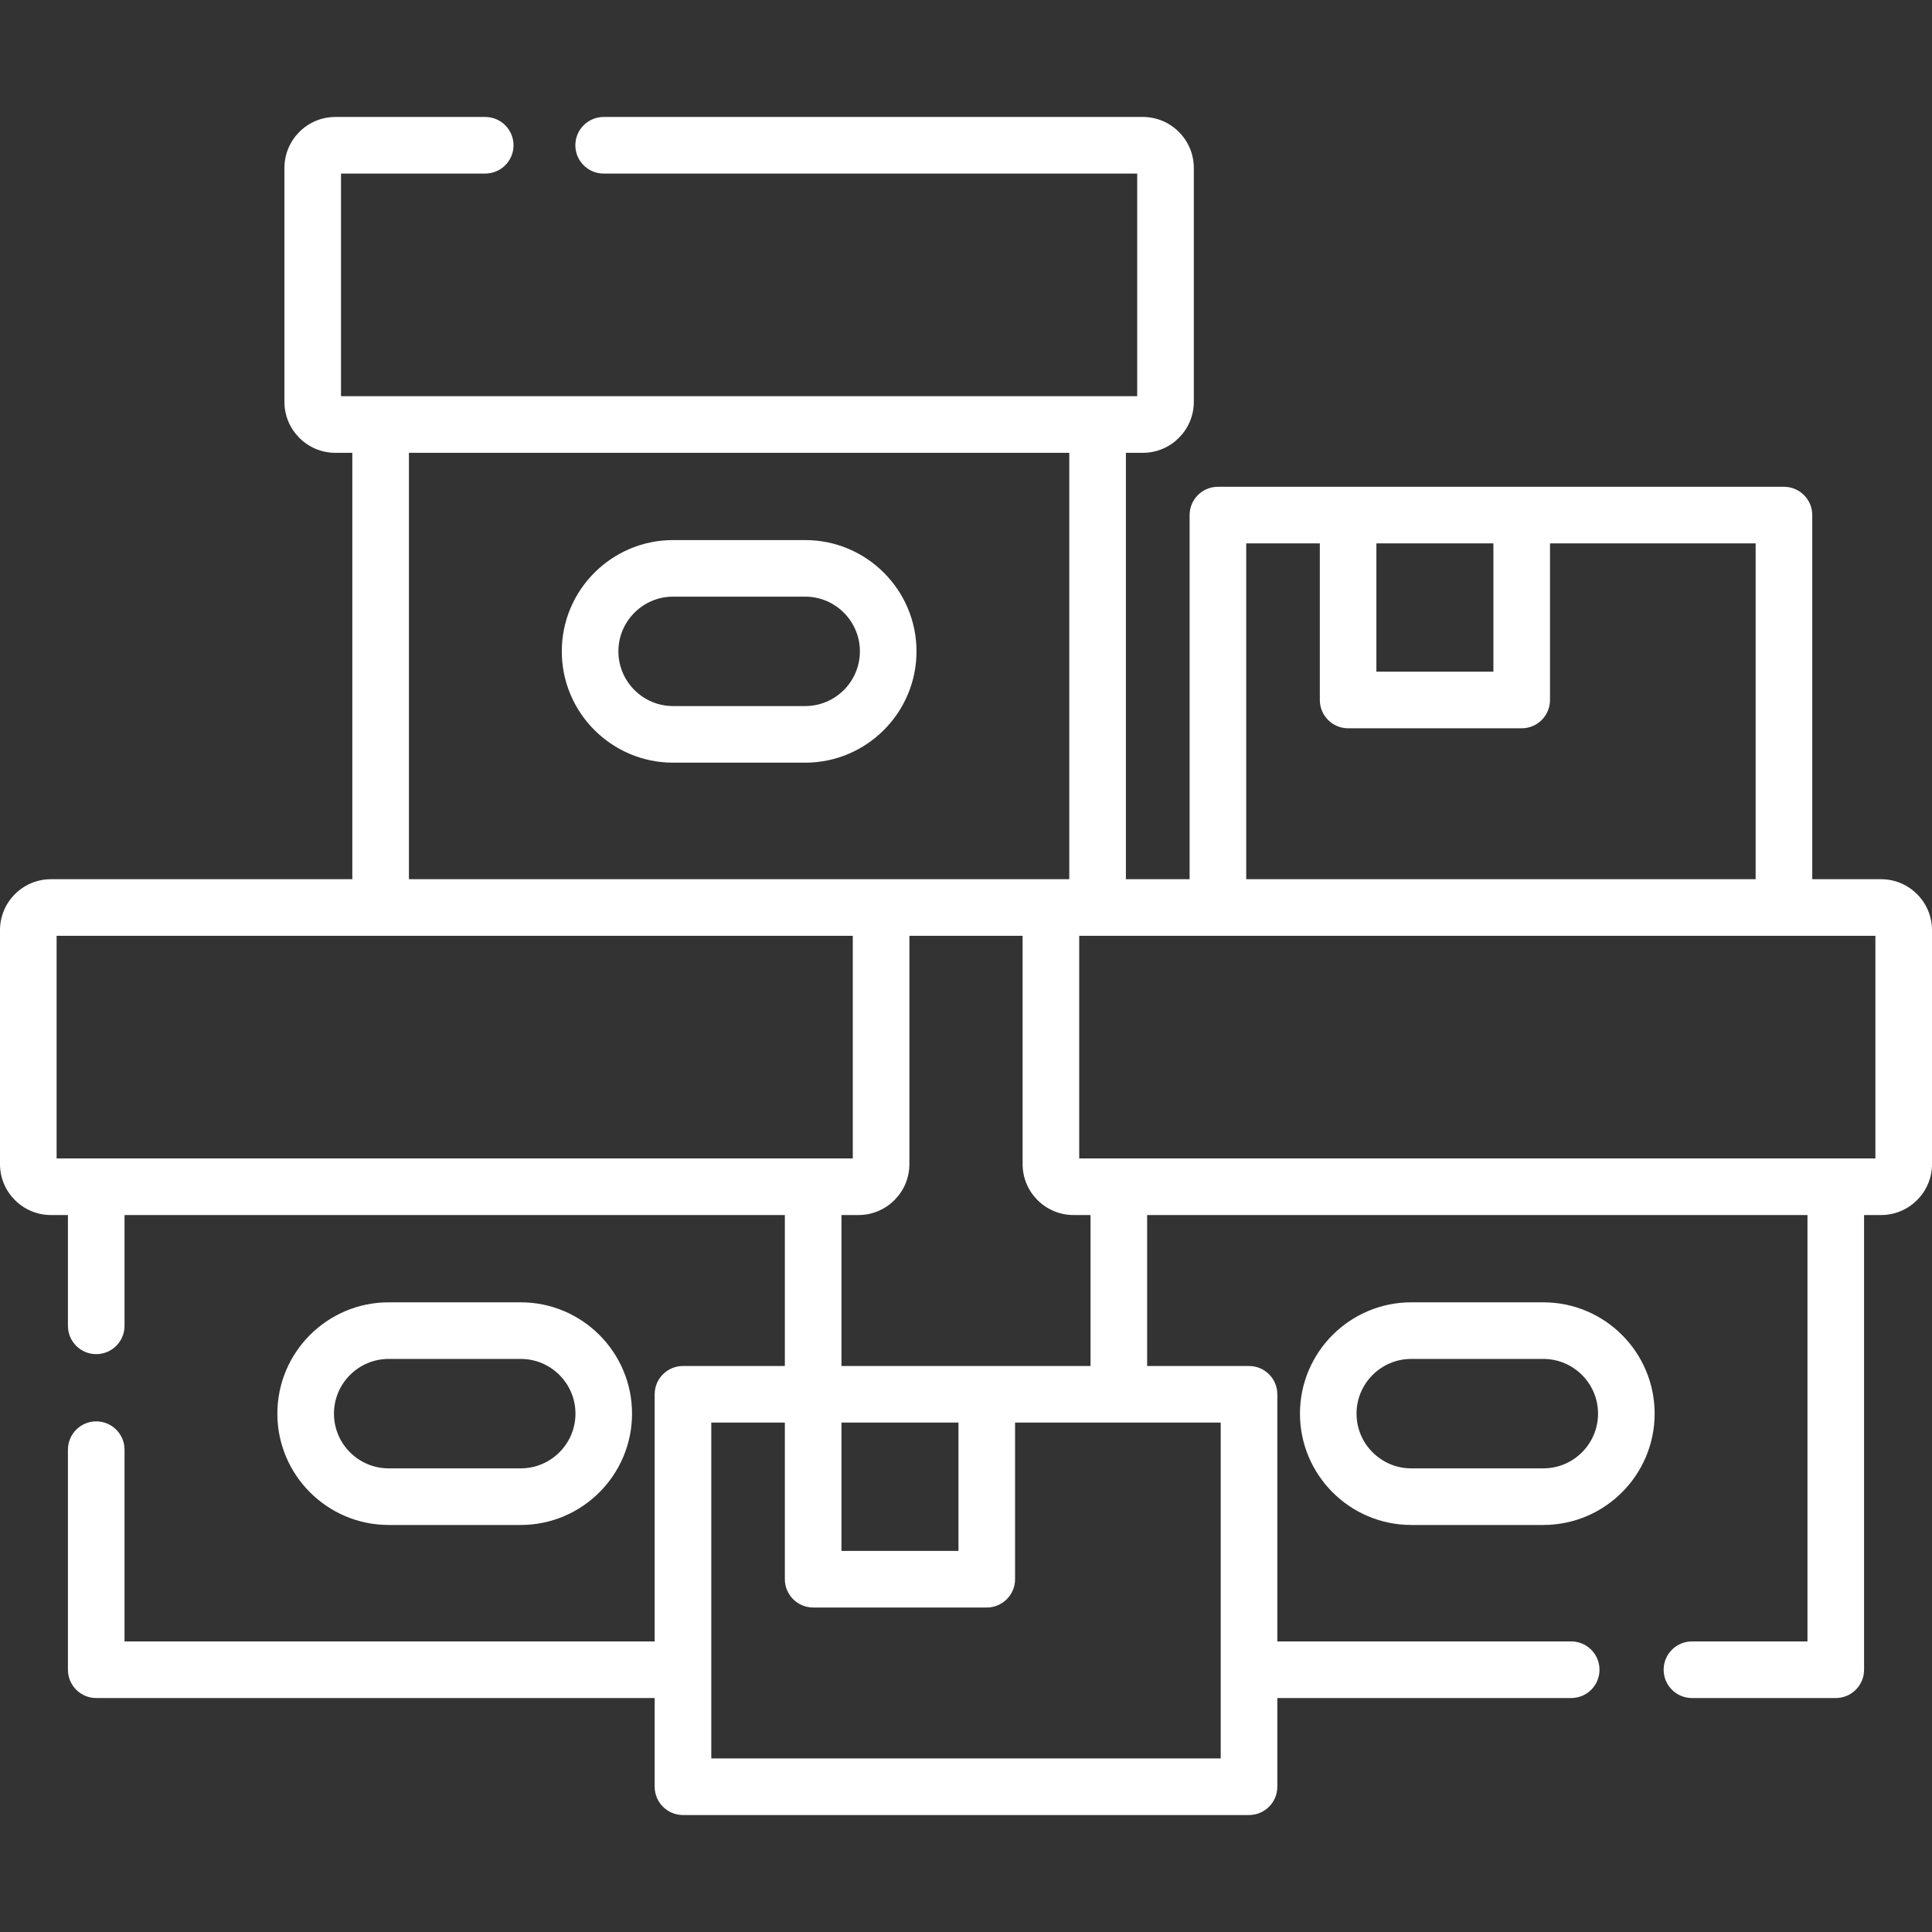
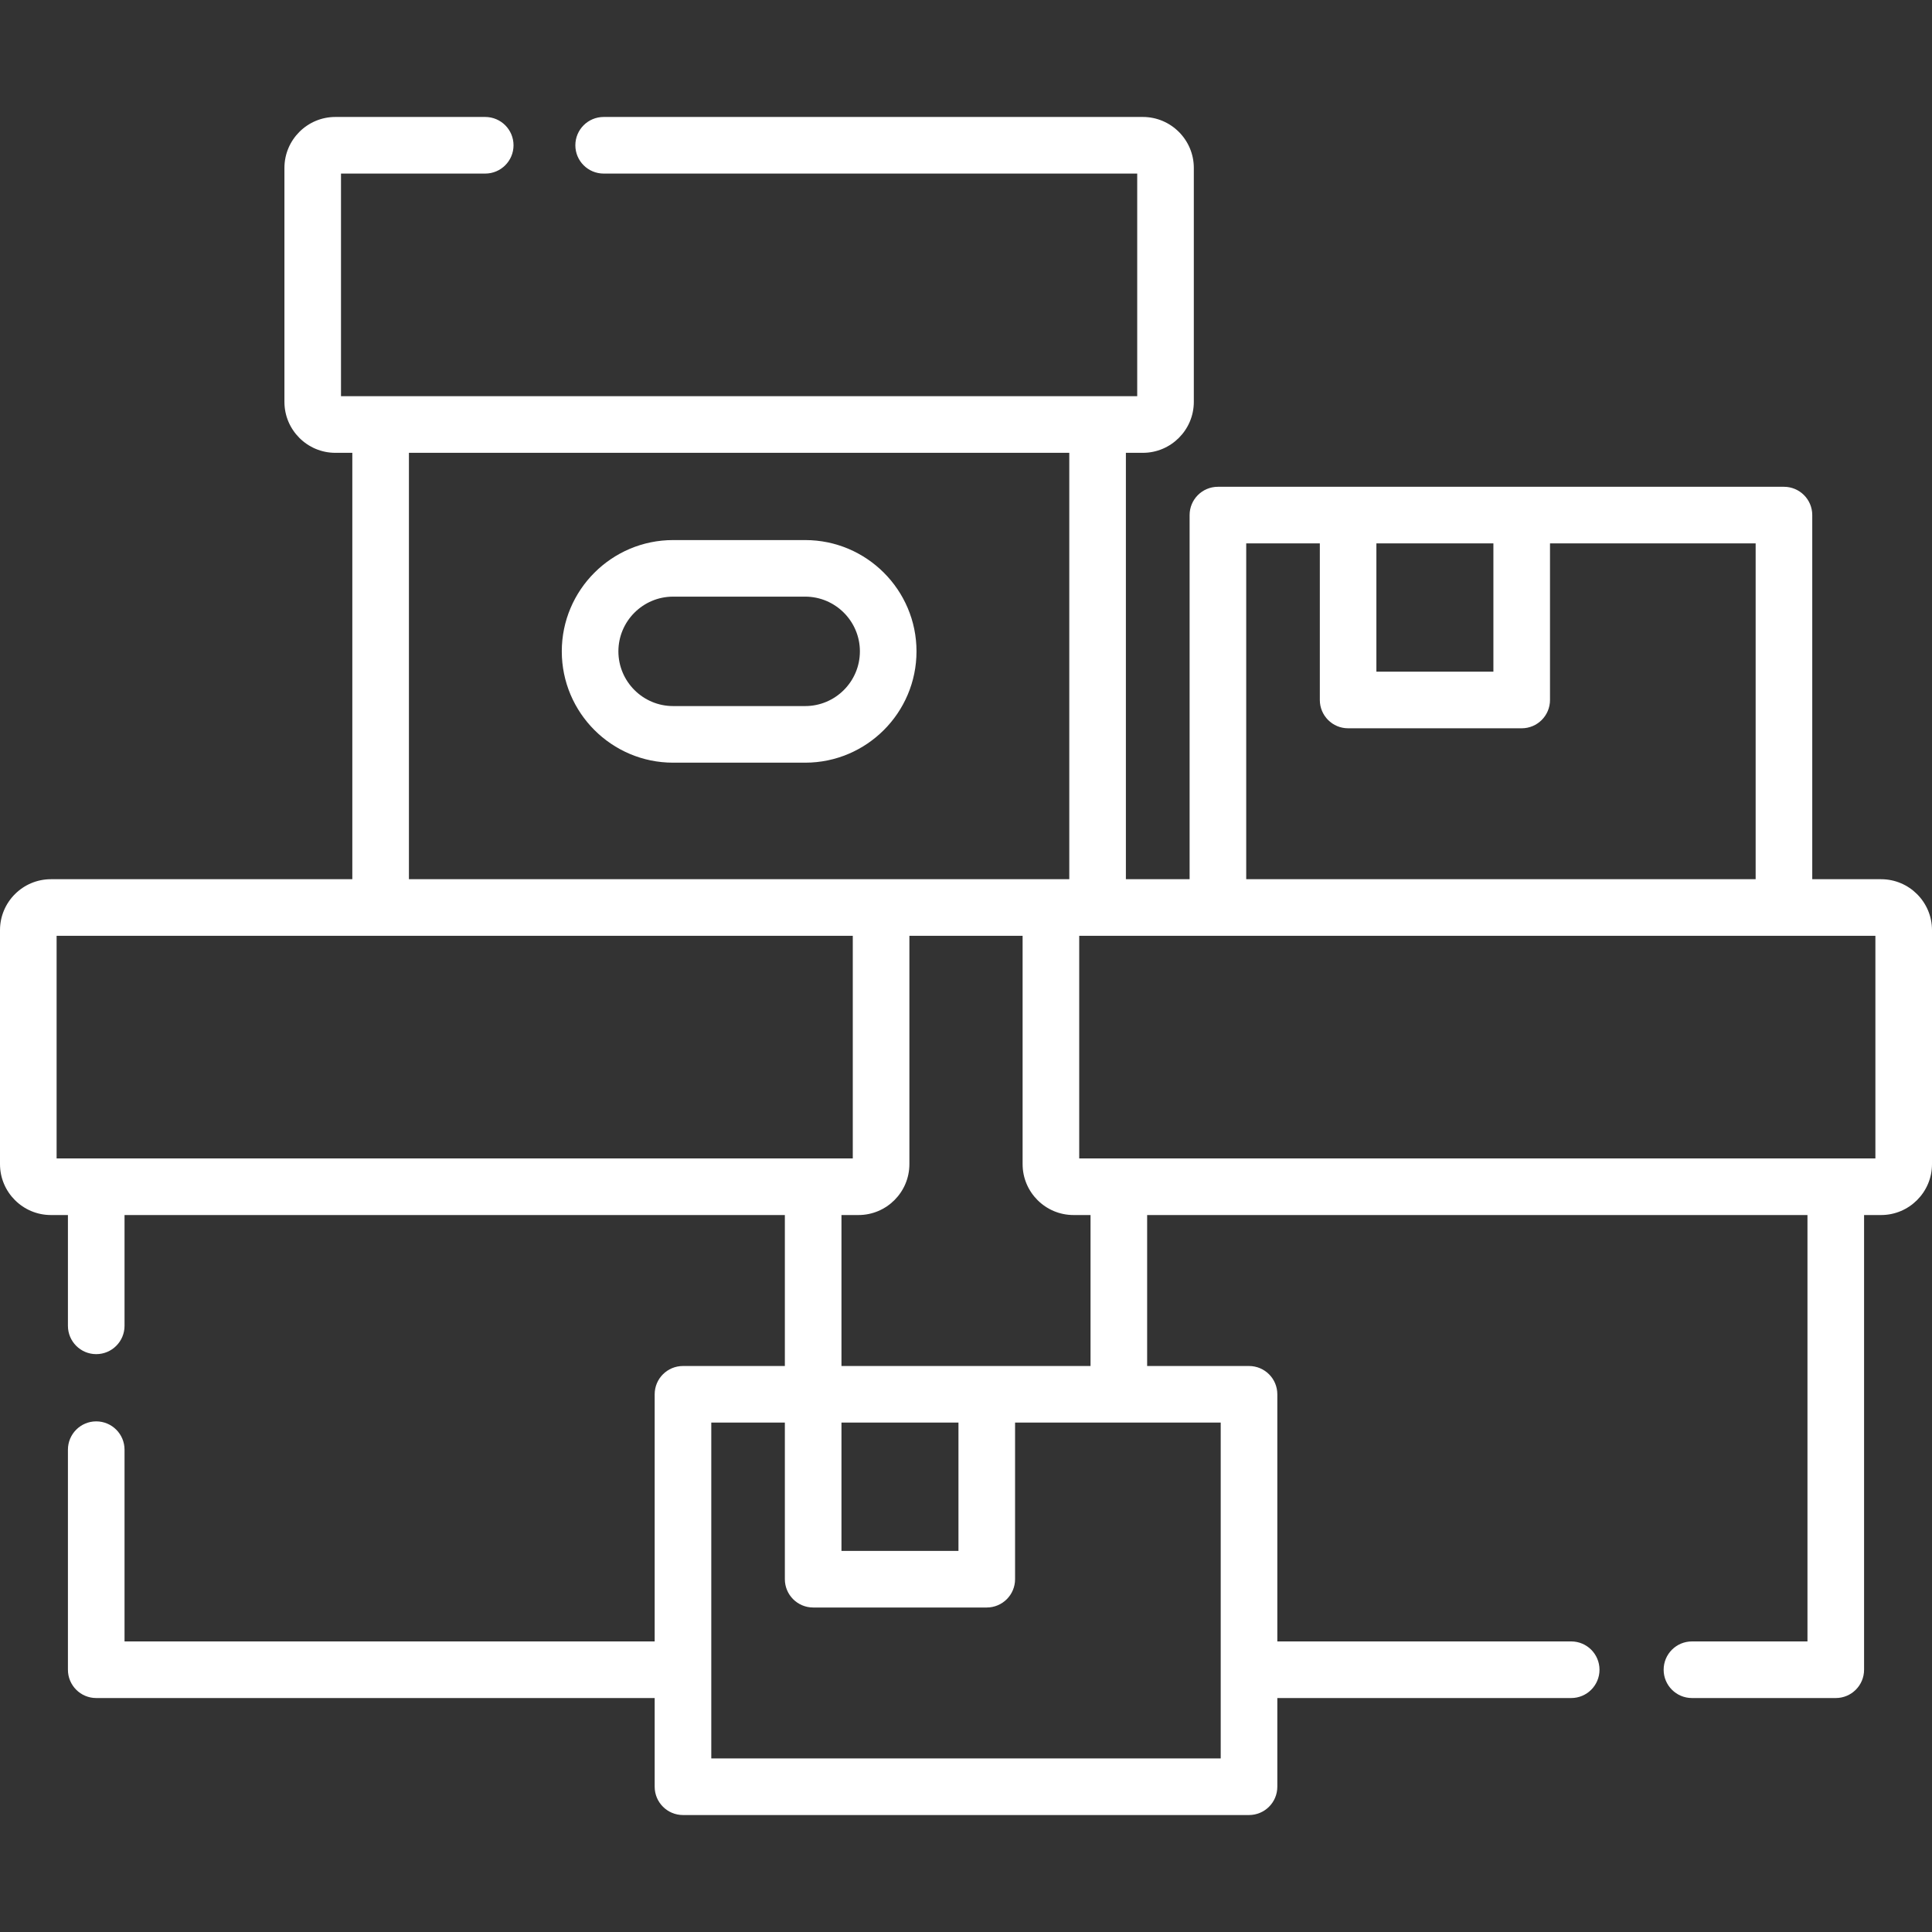
<svg xmlns="http://www.w3.org/2000/svg" width="50" height="50" viewBox="0 0 50 50" fill="none">
  <rect x="0" y="0" width="50" height="50" fill="#333333" stroke="none" />
-   <path d="M13.477 39.466C15.065 39.466 16.357 38.173 16.357 36.585C16.357 34.996 15.065 33.704 13.477 33.704H10.059C8.47 33.704 7.178 34.996 7.178 36.585C7.178 38.173 8.47 39.466 10.059 39.466H13.477ZM8.643 36.585C8.643 35.804 9.278 35.169 10.059 35.169H13.477C14.257 35.169 14.893 35.804 14.893 36.585C14.893 37.366 14.257 38.001 13.477 38.001H10.059C9.278 38.001 8.643 37.366 8.643 36.585Z" fill="white" />
  <path d="M48.682 22.754H46.901V13.33C46.901 12.925 46.573 12.598 46.168 12.598H31.52C31.115 12.598 30.787 12.925 30.787 13.33V22.754H29.138V11.719H29.577C30.304 11.719 30.896 11.127 30.896 10.4V4.346C30.896 3.619 30.304 3.027 29.577 3.027H15.623C15.218 3.027 14.89 3.355 14.89 3.76C14.89 4.164 15.218 4.492 15.623 4.492H29.431V10.254H8.825V4.492H12.557C12.962 4.492 13.29 4.164 13.29 3.76C13.29 3.355 12.962 3.027 12.557 3.027H8.679C7.952 3.027 7.361 3.619 7.361 4.346V10.4C7.361 11.127 7.952 11.719 8.679 11.719H9.118V22.754H1.318C0.591 22.754 0 23.345 0 24.072V30.127C0 30.854 0.591 31.445 1.318 31.445H1.758V34.312C1.758 34.717 2.086 35.045 2.49 35.045C2.895 35.045 3.223 34.717 3.223 34.312V31.445H20.312V35.352H17.676C17.271 35.352 16.943 35.679 16.943 36.084V42.48H3.223V37.518C3.223 37.113 2.895 36.785 2.49 36.785C2.086 36.785 1.758 37.113 1.758 37.518V43.213C1.758 43.617 2.086 43.945 2.49 43.945H16.943V46.24C16.943 46.645 17.271 46.973 17.676 46.973H32.324C32.729 46.973 33.057 46.645 33.057 46.24V43.945H40.663C41.067 43.945 41.395 43.617 41.395 43.213C41.395 42.808 41.067 42.48 40.663 42.48H33.057V36.084C33.057 35.679 32.729 35.352 32.324 35.352H29.688V31.445H46.777V42.48H43.788C43.383 42.48 43.055 42.808 43.055 43.213C43.055 43.617 43.383 43.945 43.788 43.945H47.51C47.914 43.945 48.242 43.617 48.242 43.213V31.445H48.682C49.409 31.445 50 30.854 50 30.127V24.072C50 23.345 49.409 22.754 48.682 22.754ZM38.649 14.062V17.383H35.621V14.062H38.649ZM32.252 14.062H34.157V18.115C34.157 18.52 34.484 18.848 34.889 18.848H39.381C39.786 18.848 40.114 18.52 40.114 18.115V14.062H45.436V22.754H32.252V14.062ZM10.583 11.719H27.673V22.754H10.583V11.719ZM1.465 29.98V24.219H22.07V29.98H1.465ZM21.777 36.816H24.805V40.137H21.777V36.816ZM31.592 45.508H18.408V36.816H20.312V40.869C20.312 41.274 20.64 41.602 21.045 41.602H25.537C25.942 41.602 26.27 41.274 26.27 40.869V36.816H31.592V45.508ZM28.223 35.352H21.777V31.445H22.217C22.944 31.445 23.535 30.854 23.535 30.127V24.219H26.465V30.127C26.465 30.854 27.056 31.445 27.783 31.445H28.223V35.352ZM48.535 29.98H27.93V24.219H48.535V29.98Z" fill="white" />
-   <path d="M39.941 33.704H36.523C34.935 33.704 33.643 34.996 33.643 36.585C33.643 38.173 34.935 39.466 36.523 39.466H39.941C41.53 39.466 42.822 38.173 42.822 36.585C42.822 34.996 41.53 33.704 39.941 33.704ZM39.941 38.001H36.523C35.743 38.001 35.107 37.366 35.107 36.585C35.107 35.804 35.743 35.169 36.523 35.169H39.941C40.722 35.169 41.357 35.804 41.357 36.585C41.357 37.366 40.722 38.001 39.941 38.001Z" fill="white" />
  <path d="M23.719 16.857C23.719 15.269 22.427 13.977 20.838 13.977H17.42C15.831 13.977 14.539 15.269 14.539 16.857C14.539 18.446 15.831 19.738 17.42 19.738H20.838C22.426 19.738 23.719 18.446 23.719 16.857ZM20.838 18.273H17.42C16.639 18.273 16.004 17.638 16.004 16.857C16.004 16.077 16.639 15.441 17.42 15.441H20.838C21.619 15.441 22.254 16.077 22.254 16.857C22.254 17.638 21.619 18.273 20.838 18.273Z" fill="white" />
</svg>